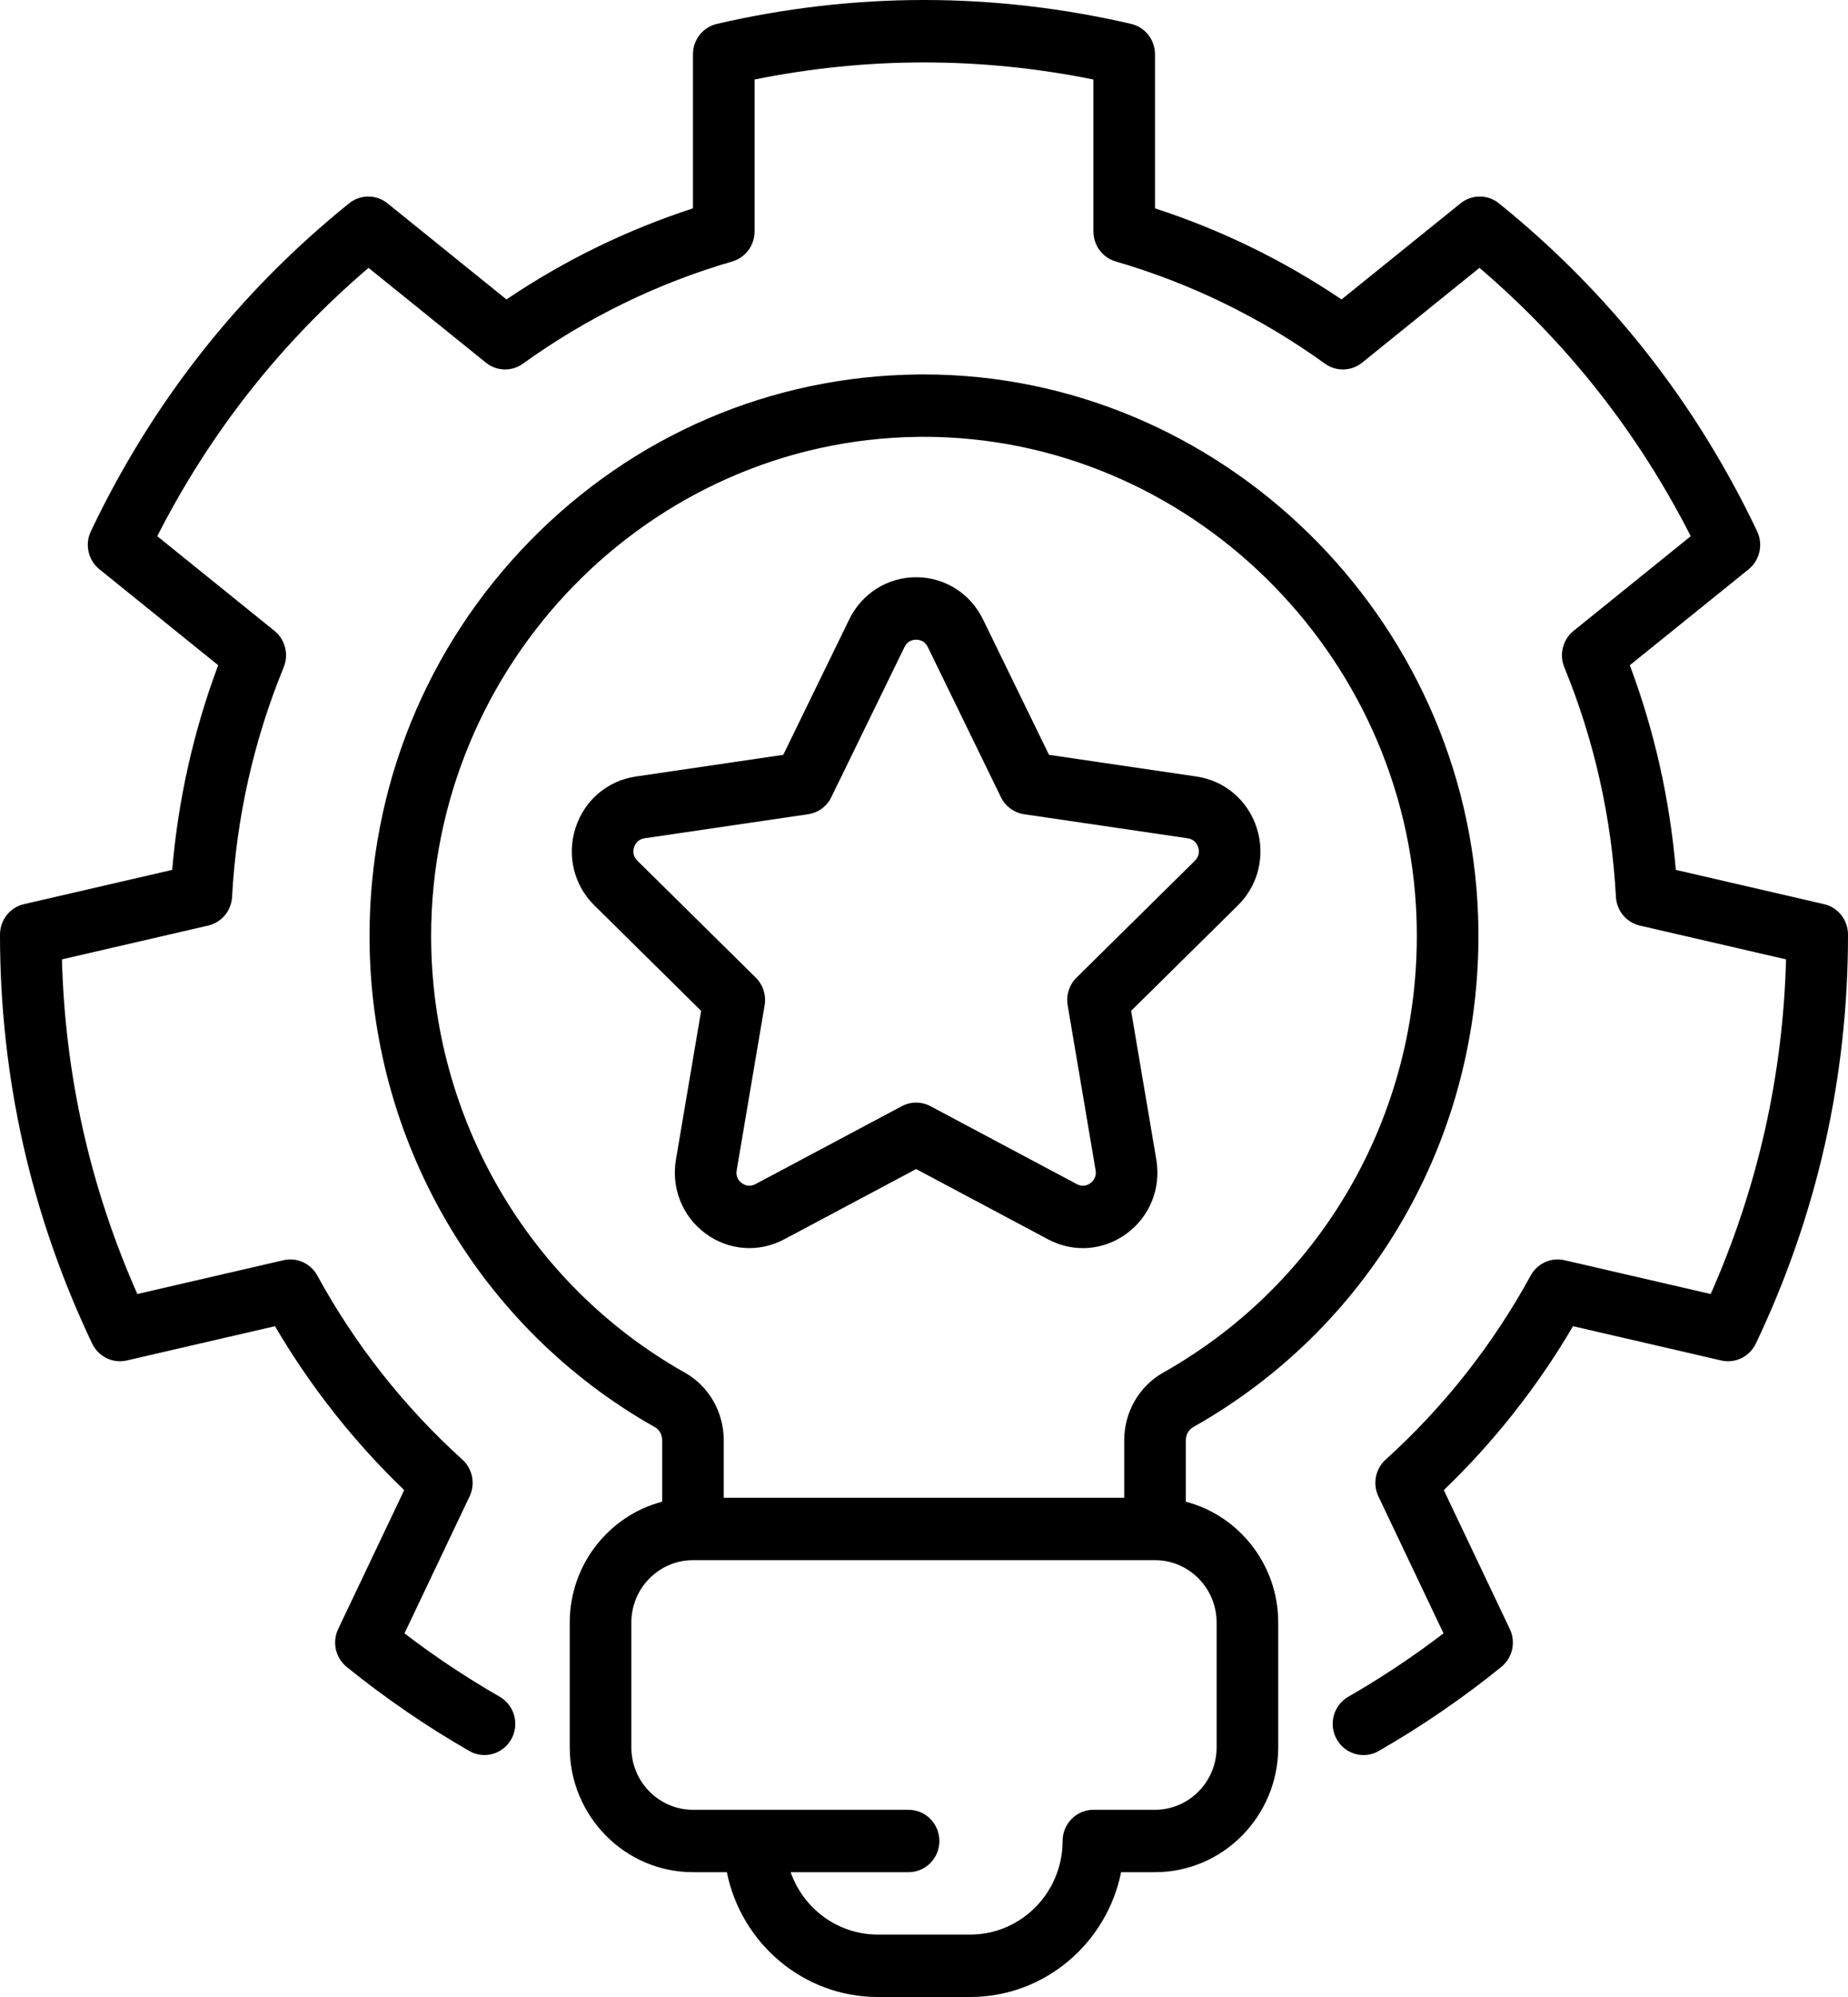
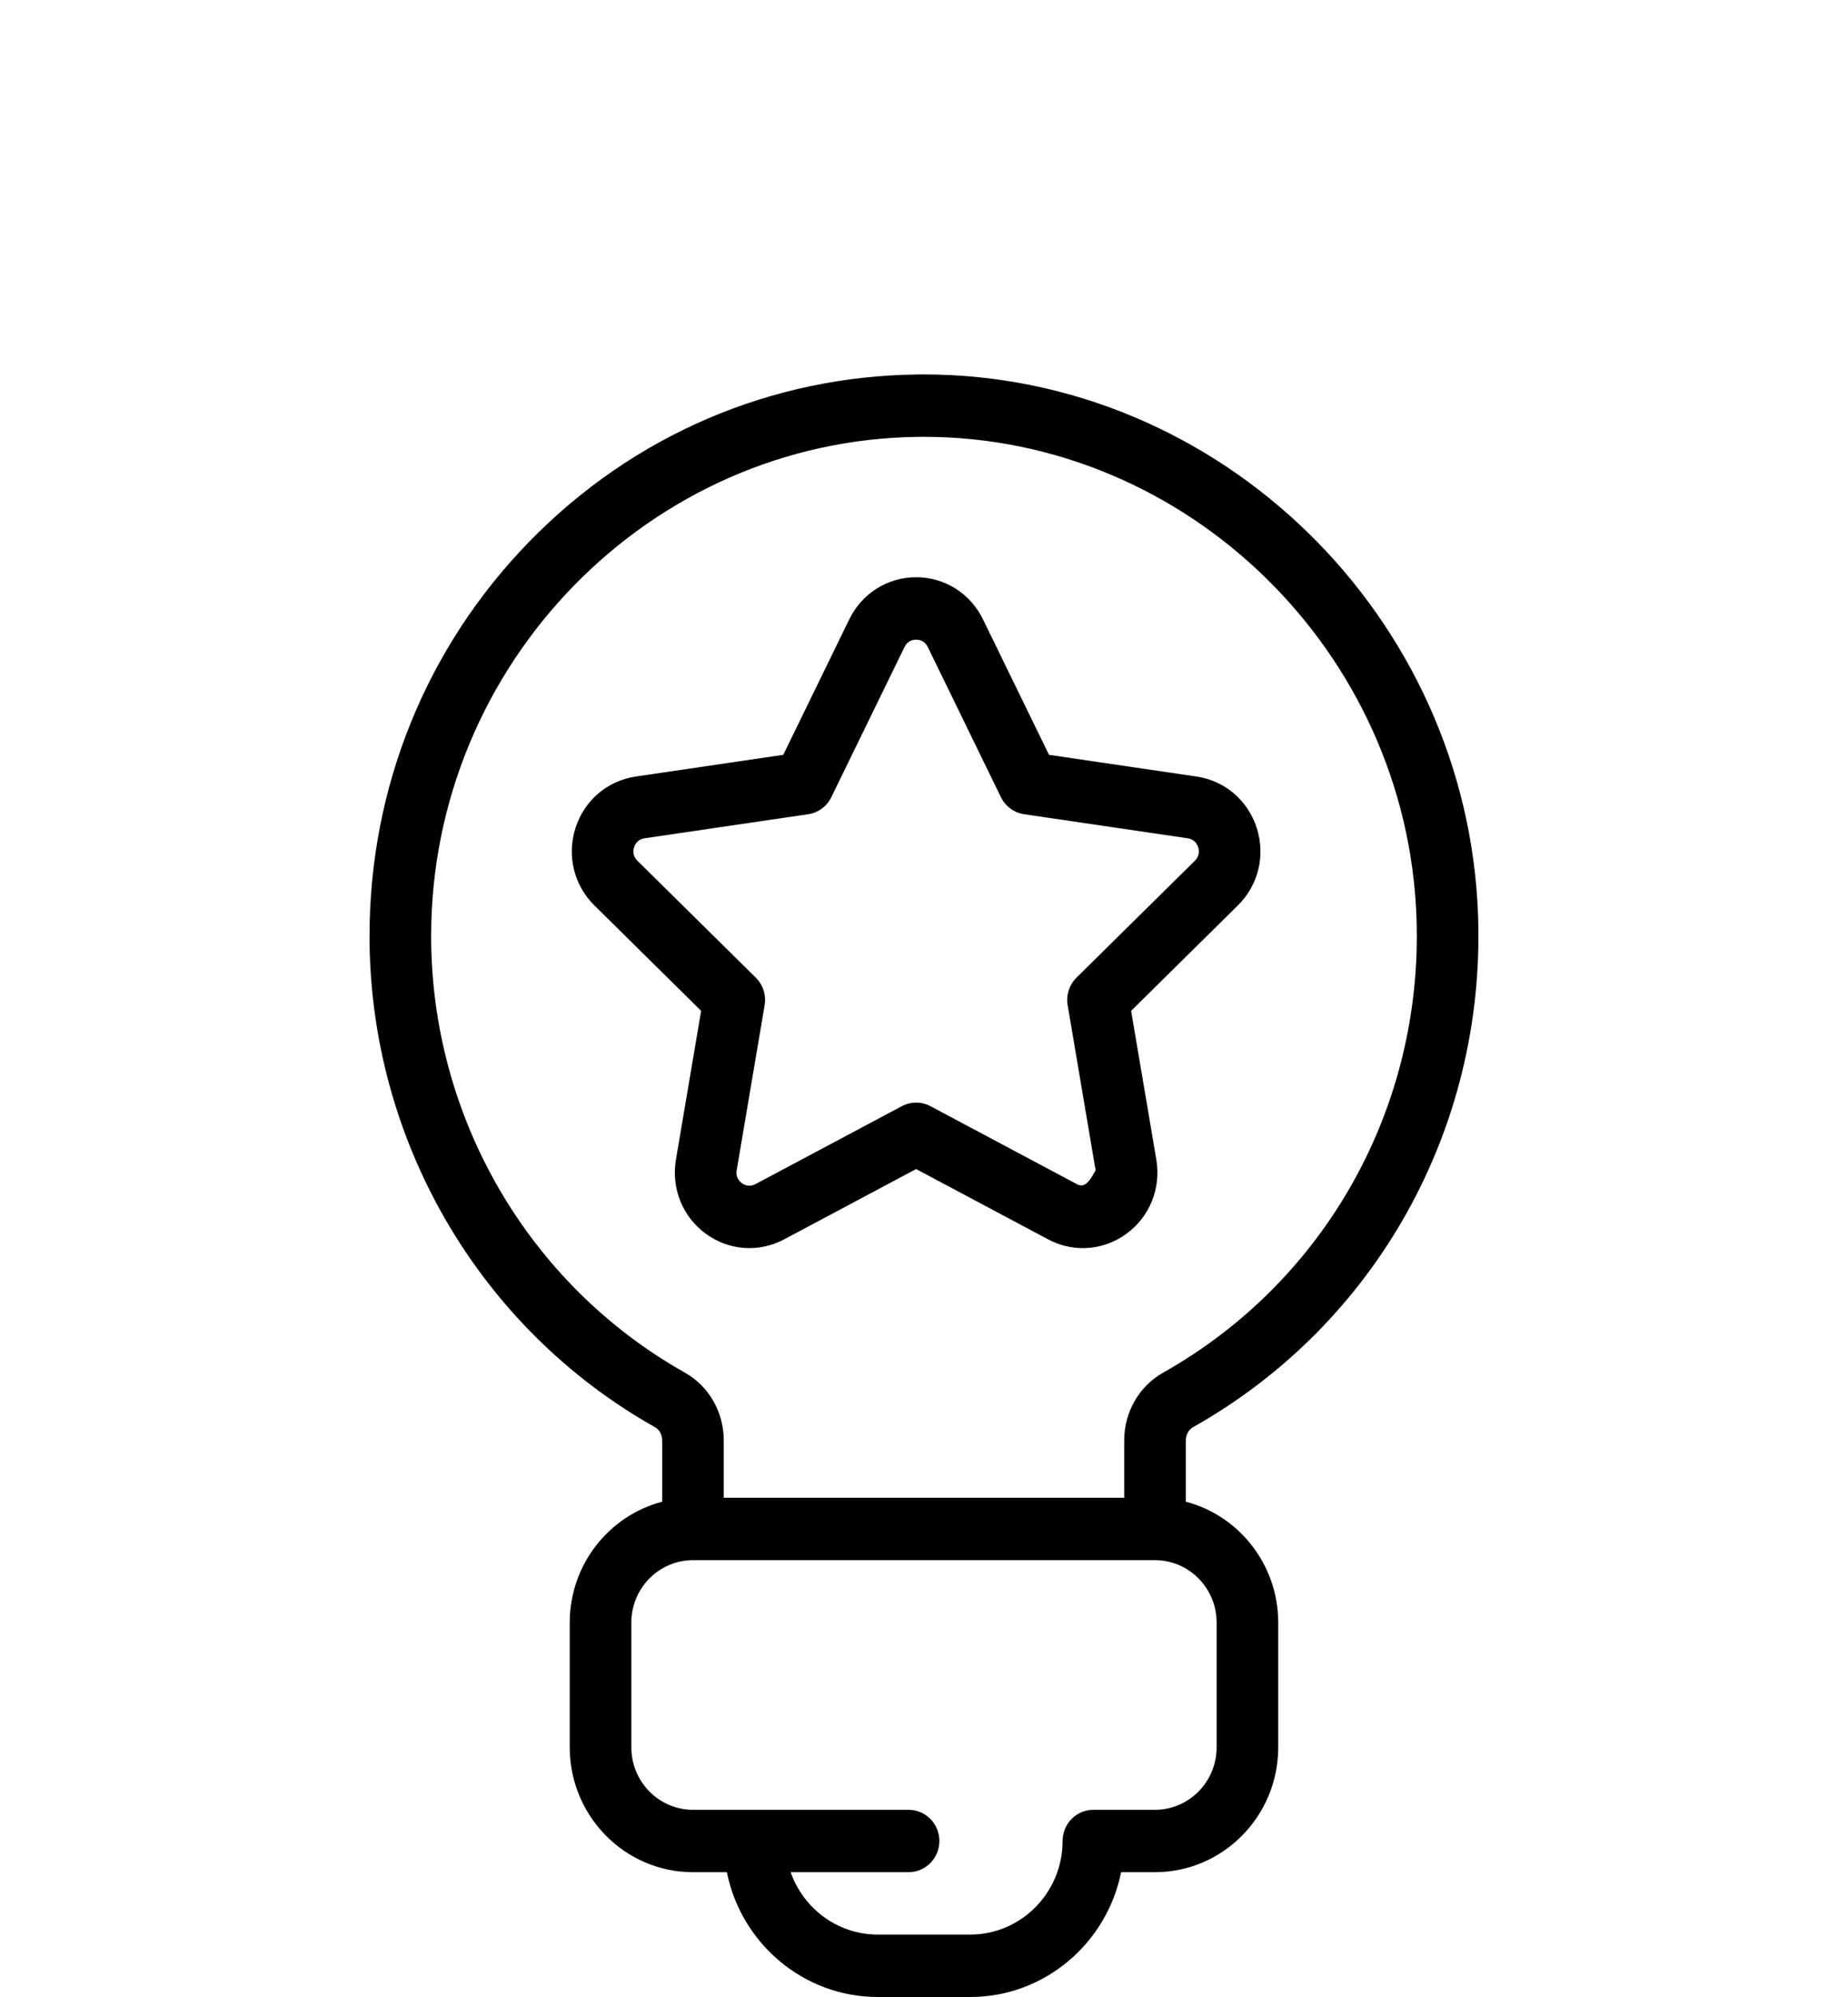
<svg xmlns="http://www.w3.org/2000/svg" width="50" height="54" viewBox="0 0 50 54" fill="none">
-   <path d="M42.56 35.861L46.57 36.788C46.949 36.875 47.337 36.686 47.506 36.332C48.331 34.603 48.959 32.791 49.375 30.945C49.791 29.099 50.002 27.19 50 25.271C50 24.877 49.731 24.536 49.352 24.449L45.341 23.522C45.18 21.622 44.763 19.766 44.097 17.988L47.311 15.394C47.614 15.148 47.71 14.723 47.542 14.368C46.721 12.639 45.714 11.011 44.547 9.53C43.382 8.05 42.038 6.694 40.555 5.498C40.251 5.253 39.82 5.253 39.516 5.499L36.297 8.097C34.731 7.041 33.038 6.215 31.25 5.634V1.469C31.25 1.075 30.982 0.734 30.603 0.646C28.755 0.217 26.869 0 25 0C23.13 0 21.245 0.217 19.397 0.646C19.018 0.734 18.749 1.075 18.749 1.468V5.634C16.962 6.215 15.269 7.041 13.703 8.097L10.484 5.498C10.18 5.253 9.749 5.253 9.445 5.498C7.962 6.694 6.618 8.05 5.453 9.53C4.287 11.011 3.279 12.638 2.458 14.368C2.29 14.723 2.386 15.148 2.689 15.393L5.903 17.988C5.238 19.766 4.82 21.622 4.659 23.522L0.648 24.449C0.269 24.536 0 24.877 7.54025e-06 25.271C-0.001 27.19 0.209 29.099 0.625 30.945C1.041 32.791 1.67 34.603 2.494 36.332C2.663 36.686 3.051 36.875 3.43 36.788L7.44 35.861C8.399 37.495 9.572 38.982 10.936 40.294L9.15 44.049C8.981 44.404 9.077 44.829 9.38 45.075C10.429 45.922 11.545 46.687 12.698 47.348C13.098 47.578 13.607 47.435 13.834 47.029C14.06 46.624 13.919 46.109 13.519 45.88C12.632 45.371 11.768 44.797 10.944 44.167L12.705 40.464C12.867 40.125 12.787 39.719 12.51 39.468C10.929 38.038 9.609 36.363 8.585 34.491C8.405 34.162 8.032 33.994 7.67 34.077L3.716 34.991C3.082 33.561 2.59 32.077 2.25 30.57C1.91 29.062 1.717 27.509 1.676 25.942L5.632 25.028C5.995 24.944 6.259 24.627 6.279 24.252C6.396 22.107 6.866 20.018 7.676 18.042C7.818 17.694 7.716 17.293 7.426 17.059L4.255 14.499C4.964 13.106 5.804 11.791 6.756 10.582C7.708 9.374 8.788 8.253 9.971 7.243L13.146 9.806C13.437 10.041 13.846 10.053 14.149 9.834C15.877 8.591 17.782 7.66 19.813 7.07C20.17 6.966 20.416 6.635 20.416 6.259V2.15C21.934 1.843 23.473 1.688 25 1.688C26.527 1.688 28.066 1.843 29.584 2.15V6.259C29.584 6.635 29.83 6.966 30.187 7.07C32.217 7.661 34.123 8.591 35.851 9.835C36.154 10.053 36.563 10.041 36.853 9.807L40.029 7.243C41.212 8.253 42.292 9.374 43.244 10.583C44.197 11.792 45.036 13.107 45.745 14.499L42.575 17.059C42.284 17.294 42.182 17.695 42.324 18.042C43.134 20.018 43.604 22.107 43.721 24.252C43.741 24.628 44.005 24.944 44.367 25.028L48.324 25.942C48.282 27.509 48.09 29.062 47.75 30.57C47.41 32.077 46.918 33.561 46.285 34.991L42.33 34.077C41.968 33.994 41.595 34.162 41.415 34.491C40.391 36.364 39.071 38.038 37.49 39.469C37.213 39.719 37.133 40.125 37.295 40.464L39.056 44.167C38.232 44.797 37.368 45.371 36.481 45.88C36.08 46.109 35.939 46.624 36.166 47.03C36.32 47.304 36.602 47.458 36.892 47.458C37.031 47.458 37.172 47.423 37.302 47.348C38.455 46.688 39.571 45.923 40.62 45.075C40.923 44.829 41.019 44.404 40.85 44.05L39.064 40.294C40.428 38.982 41.601 37.495 42.56 35.861Z" fill="black" />
  <path d="M32.281 38.591C37.231 35.804 40.185 30.512 39.992 24.781C39.718 16.666 33.007 10.125 24.995 10.125C24.941 10.125 24.887 10.125 24.832 10.126C20.86 10.17 17.133 11.769 14.337 14.629C11.539 17.491 9.998 21.285 9.998 25.312C9.998 30.823 12.958 35.912 17.722 38.593C17.842 38.66 17.916 38.797 17.916 38.949V40.607C16.48 40.982 15.415 42.305 15.415 43.875V47.25C15.415 49.111 16.911 50.625 18.749 50.625H19.666C20.053 52.548 21.737 54 23.75 54H26.25C28.262 54 29.946 52.548 30.333 50.625H31.25C33.088 50.625 34.584 49.111 34.584 47.25V43.875C34.584 42.305 33.52 40.982 32.084 40.607V38.948C32.084 38.797 32.159 38.66 32.281 38.591ZM11.665 25.312C11.665 17.95 17.58 11.894 24.85 11.813C24.899 11.813 24.947 11.812 24.995 11.812C32.117 11.812 38.083 17.626 38.326 24.839C38.498 29.934 35.871 34.638 31.471 37.117C30.82 37.483 30.417 38.185 30.417 38.948V40.5H19.582V38.949C19.582 38.184 19.18 37.483 18.532 37.118C14.296 34.735 11.665 30.211 11.665 25.312ZM32.917 43.875V47.25C32.917 48.181 32.169 48.938 31.25 48.938H29.583C29.123 48.938 28.75 49.315 28.75 49.781C28.75 51.177 27.628 52.312 26.25 52.312H23.75C22.663 52.312 21.736 51.607 21.392 50.625H24.583C25.043 50.625 25.416 50.247 25.416 49.781C25.416 49.315 25.043 48.938 24.583 48.938H18.749C17.83 48.938 17.082 48.181 17.082 47.25V43.875C17.082 42.944 17.83 42.188 18.749 42.188H31.25C32.169 42.188 32.917 42.944 32.917 43.875Z" fill="black" />
-   <path d="M19.091 33.357C19.717 33.818 20.531 33.877 21.216 33.513L24.787 31.612L28.358 33.513C28.656 33.671 28.978 33.75 29.299 33.75C29.715 33.75 30.129 33.617 30.483 33.357C31.109 32.897 31.416 32.131 31.286 31.359L30.604 27.334L33.493 24.482C34.047 23.936 34.242 23.133 34.003 22.389C33.764 21.643 33.14 21.111 32.374 20.998L28.382 20.411L26.596 16.748C26.254 16.046 25.561 15.609 24.787 15.609C24.014 15.609 23.32 16.046 22.978 16.748L21.192 20.411L17.2 20.998C16.434 21.111 15.81 21.643 15.571 22.388C15.332 23.133 15.527 23.936 16.081 24.482L18.97 27.334L18.288 31.359C18.158 32.131 18.465 32.897 19.091 33.357ZM17.245 23.274C17.109 23.14 17.131 22.988 17.156 22.91C17.181 22.831 17.252 22.696 17.439 22.668L21.866 22.017C22.137 21.977 22.372 21.805 22.493 21.555L24.473 17.495C24.556 17.323 24.706 17.297 24.787 17.297C24.869 17.297 25.018 17.323 25.102 17.495V17.495L27.081 21.556C27.203 21.805 27.437 21.977 27.709 22.017L32.135 22.668C32.323 22.696 32.393 22.832 32.418 22.91C32.443 22.988 32.465 23.14 32.33 23.274L29.127 26.435C28.93 26.629 28.84 26.908 28.887 27.182L29.643 31.645C29.675 31.834 29.569 31.944 29.503 31.992C29.438 32.041 29.302 32.109 29.134 32.019L25.175 29.912C25.054 29.848 24.921 29.815 24.787 29.815C24.654 29.815 24.521 29.848 24.399 29.912L20.441 32.019C20.273 32.109 20.137 32.041 20.071 31.992C20.005 31.944 19.899 31.834 19.932 31.645L20.688 27.182C20.734 26.908 20.644 26.629 20.448 26.435L17.245 23.274Z" fill="black" />
+   <path d="M19.091 33.357C19.717 33.818 20.531 33.877 21.216 33.513L24.787 31.612L28.358 33.513C28.656 33.671 28.978 33.75 29.299 33.75C29.715 33.75 30.129 33.617 30.483 33.357C31.109 32.897 31.416 32.131 31.286 31.359L30.604 27.334L33.493 24.482C34.047 23.936 34.242 23.133 34.003 22.389C33.764 21.643 33.14 21.111 32.374 20.998L28.382 20.411L26.596 16.748C26.254 16.046 25.561 15.609 24.787 15.609C24.014 15.609 23.32 16.046 22.978 16.748L21.192 20.411L17.2 20.998C16.434 21.111 15.81 21.643 15.571 22.388C15.332 23.133 15.527 23.936 16.081 24.482L18.97 27.334L18.288 31.359C18.158 32.131 18.465 32.897 19.091 33.357ZM17.245 23.274C17.109 23.14 17.131 22.988 17.156 22.91C17.181 22.831 17.252 22.696 17.439 22.668L21.866 22.017C22.137 21.977 22.372 21.805 22.493 21.555L24.473 17.495C24.556 17.323 24.706 17.297 24.787 17.297C24.869 17.297 25.018 17.323 25.102 17.495V17.495L27.081 21.556C27.203 21.805 27.437 21.977 27.709 22.017L32.135 22.668C32.323 22.696 32.393 22.832 32.418 22.91C32.443 22.988 32.465 23.14 32.33 23.274L29.127 26.435C28.93 26.629 28.84 26.908 28.887 27.182L29.643 31.645C29.438 32.041 29.302 32.109 29.134 32.019L25.175 29.912C25.054 29.848 24.921 29.815 24.787 29.815C24.654 29.815 24.521 29.848 24.399 29.912L20.441 32.019C20.273 32.109 20.137 32.041 20.071 31.992C20.005 31.944 19.899 31.834 19.932 31.645L20.688 27.182C20.734 26.908 20.644 26.629 20.448 26.435L17.245 23.274Z" fill="black" />
</svg>